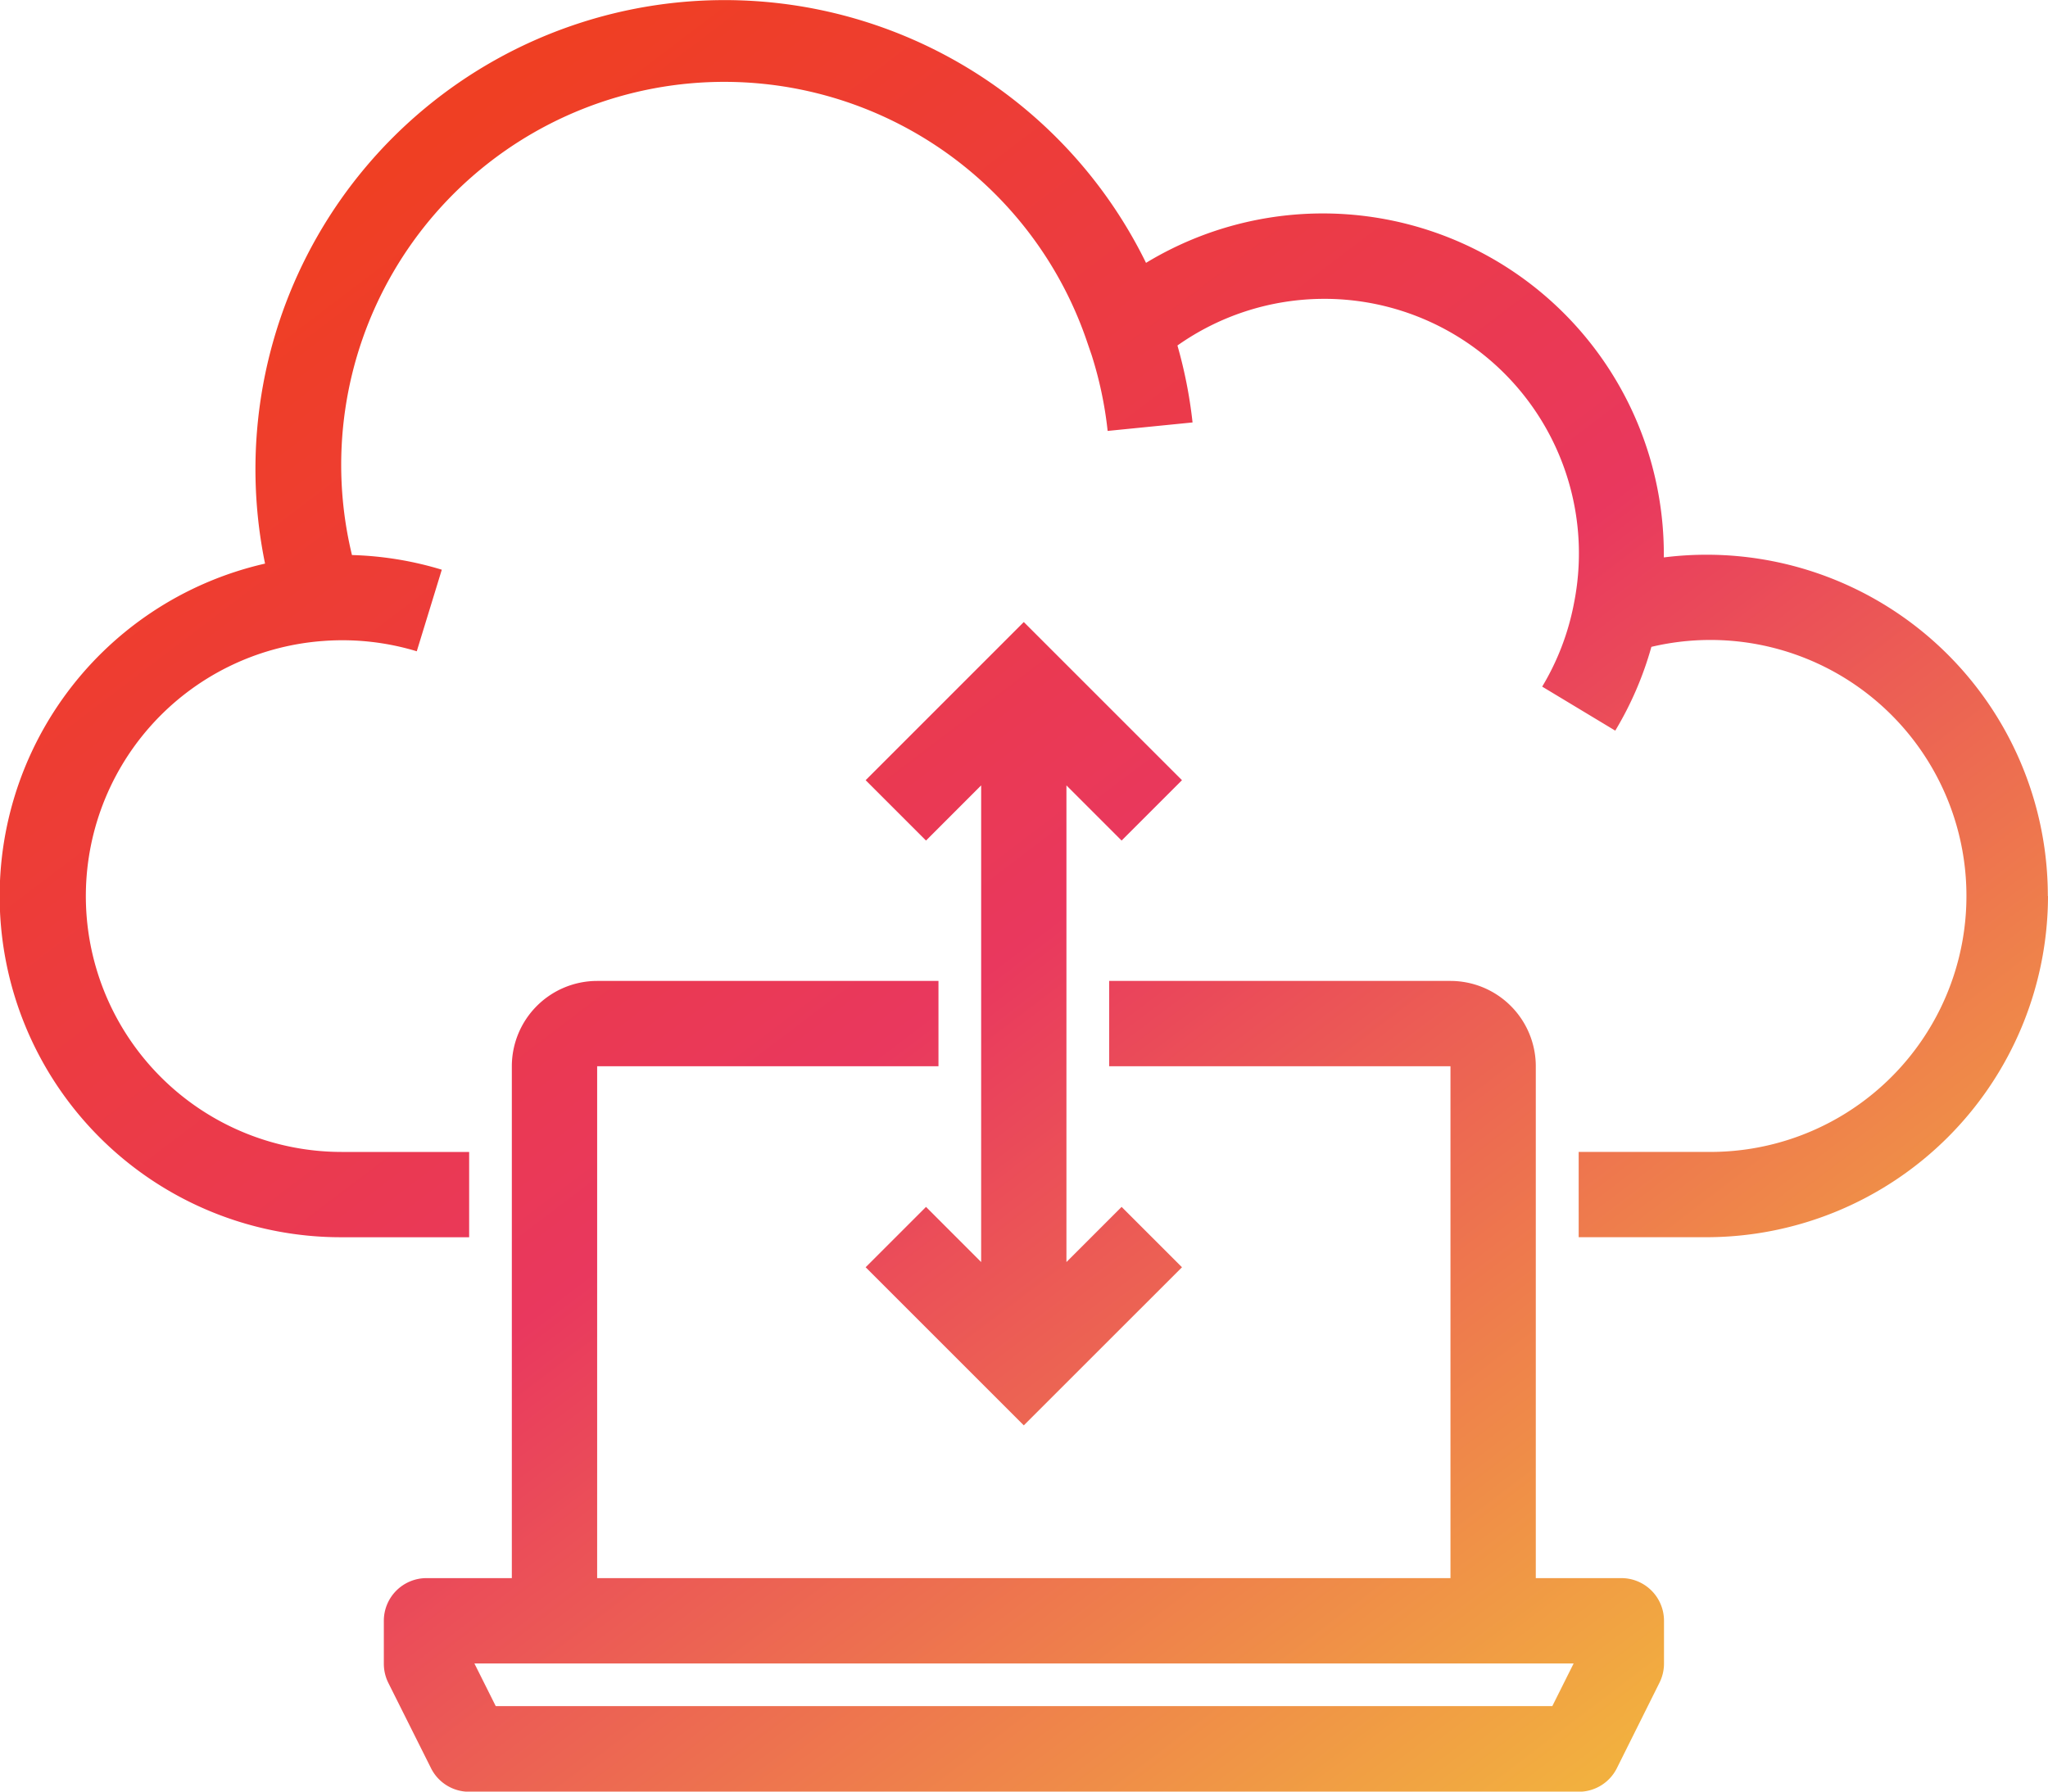
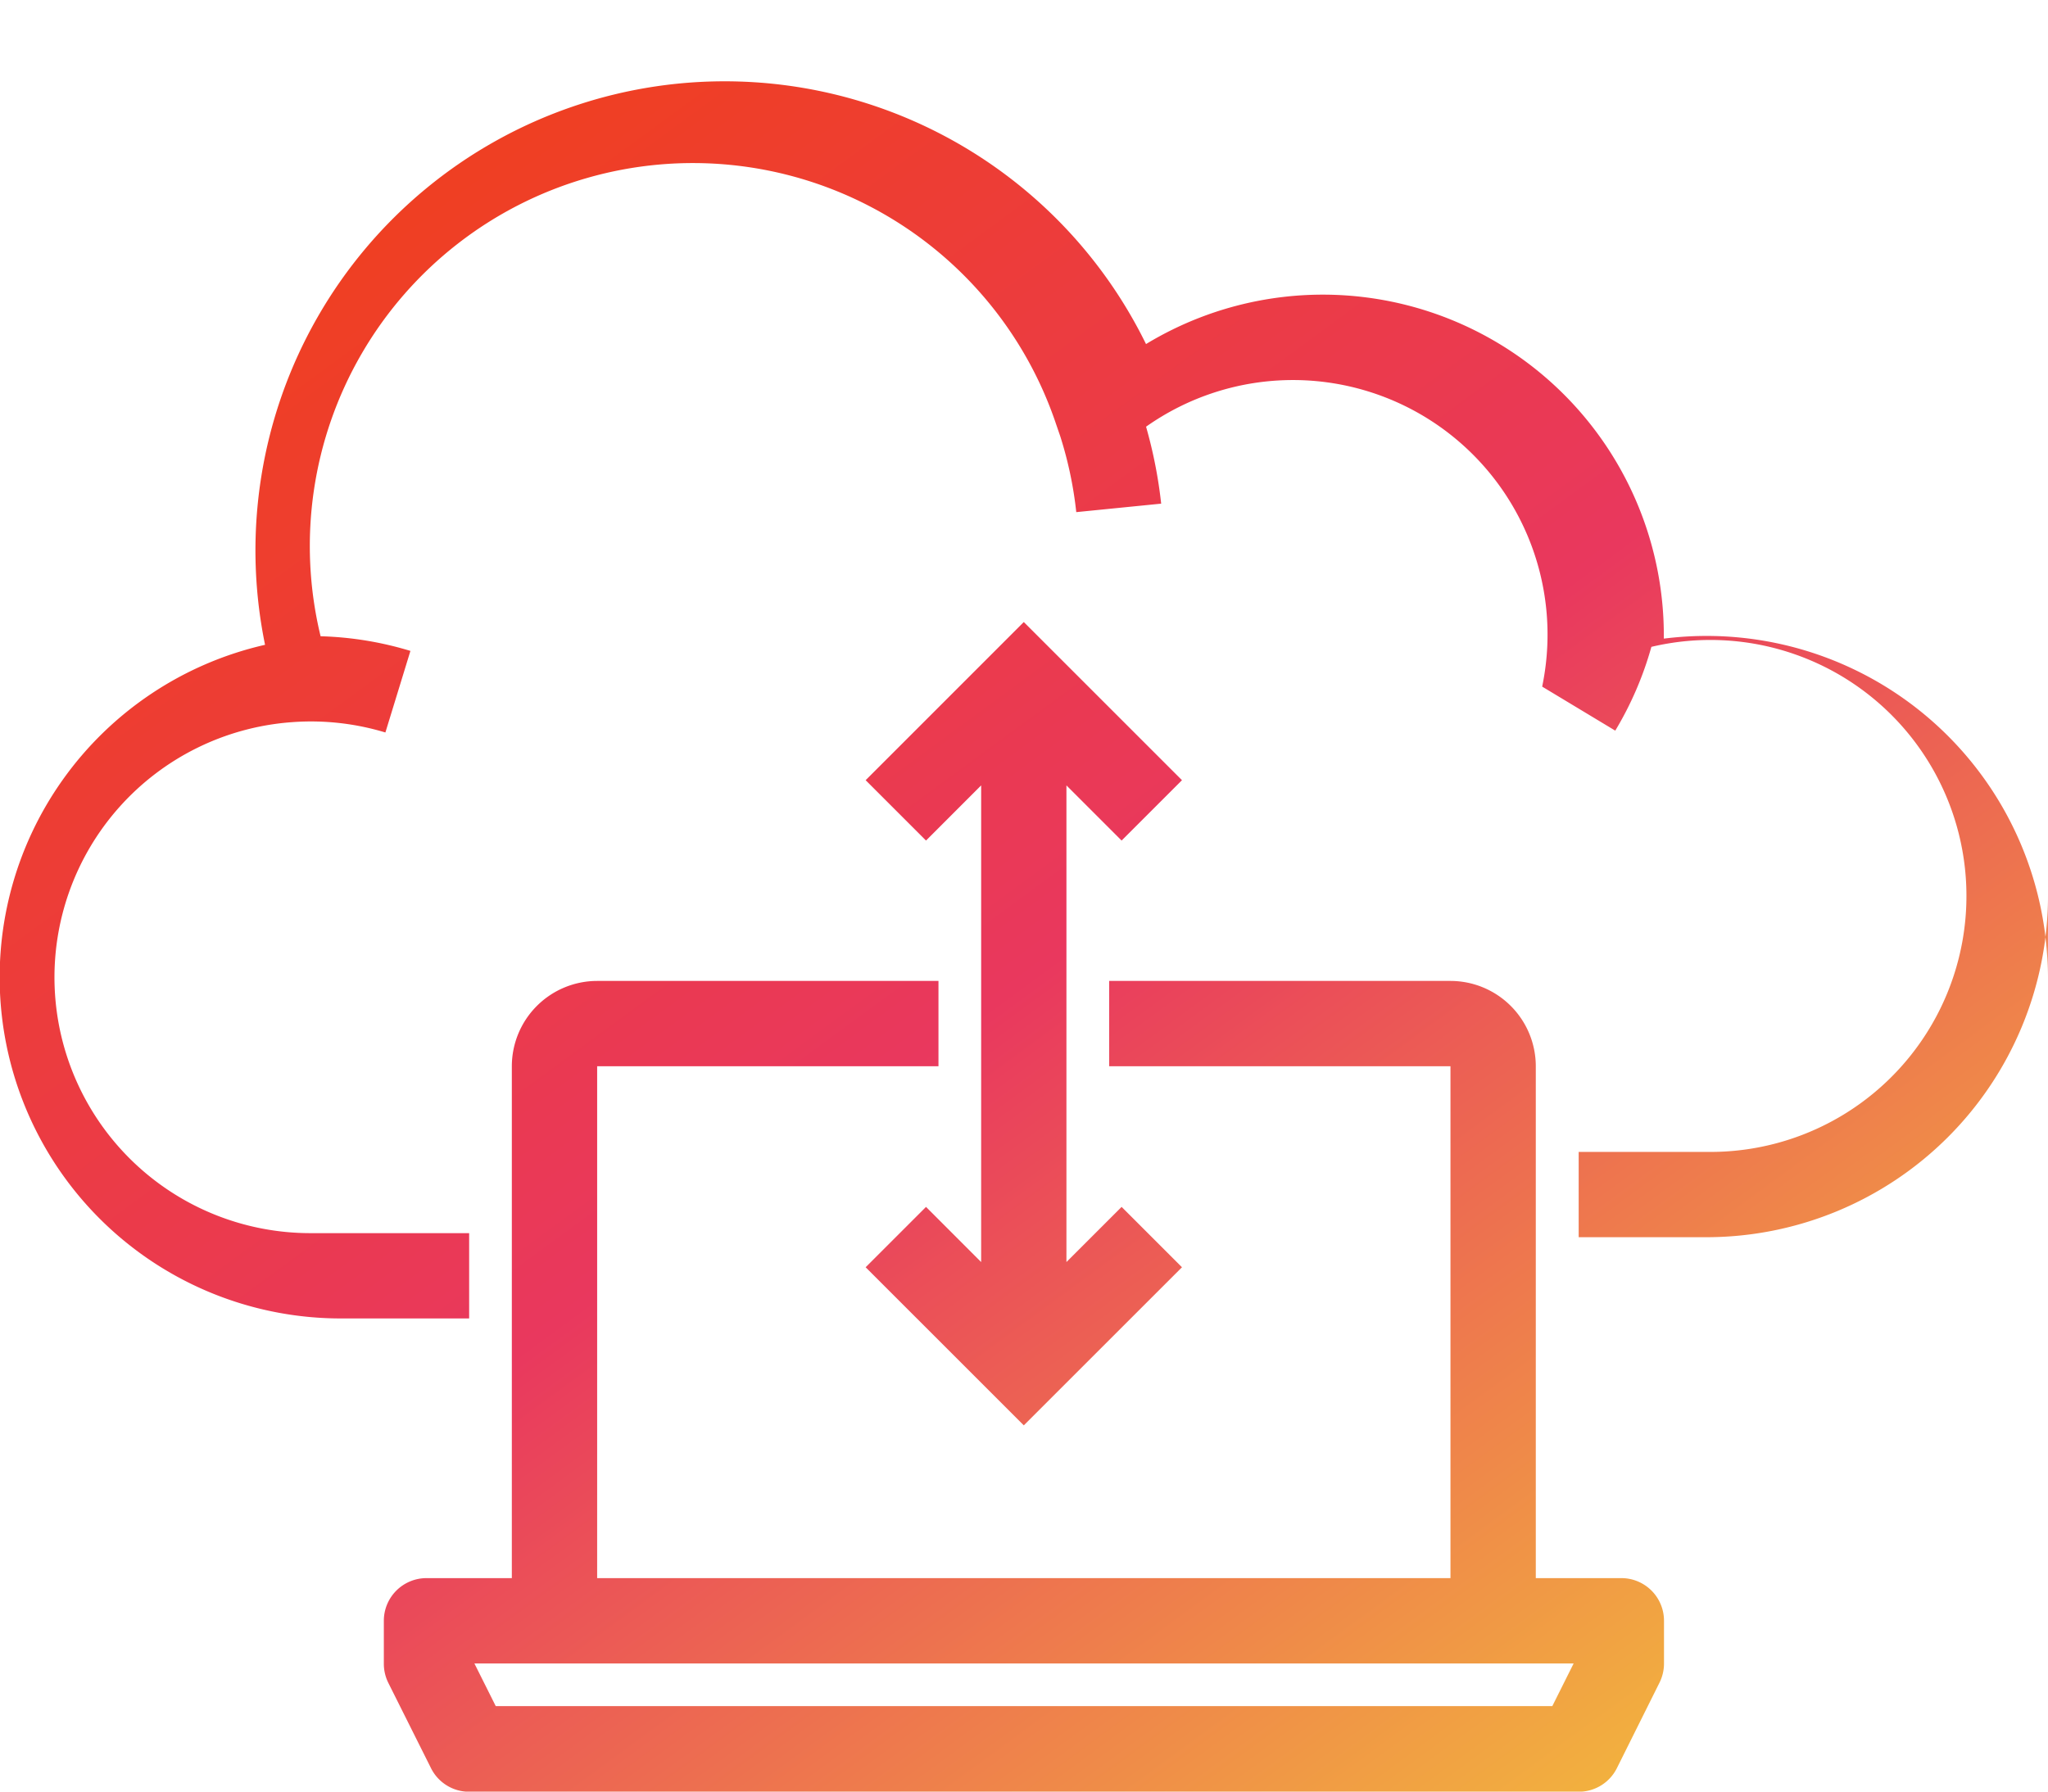
<svg xmlns="http://www.w3.org/2000/svg" width="50" height="43.75" viewBox="0 0 50 43.75">
  <defs>
    <linearGradient id="a" x1="0.821" y1="0.952" x2="0.124" y2="0.155" gradientUnits="objectBoundingBox">
      <stop offset="0" stop-color="#f2b03f" />
      <stop offset="0.502" stop-color="#e9385e" />
      <stop offset="1" stop-color="#ef3f23" />
    </linearGradient>
  </defs>
-   <path d="M705.146,528.4a8.342,8.342,0,0,1-8.333,8.333h-3.125v-2.083h3.125a6.251,6.251,0,1,0-1.35-12.333,8.3,8.3,0,0,1-.882,2.046l-1.784-1.075a6.182,6.182,0,0,0,.766-1.983l.009-.047a6.215,6.215,0,0,0-9.68-6.3,11.315,11.315,0,0,1,.369,1.879l-2.073.207a9.41,9.41,0,0,0-.392-1.856l-.1-.291a9.353,9.353,0,0,0-17.957,5.178,8.3,8.3,0,0,1,2.193.358l-.611,1.992a6.254,6.254,0,0,0-2.253-.254l-.066.005a6.247,6.247,0,0,0,.481,12.475H666.6v2.083h-3.125a8.329,8.329,0,0,1-1.858-16.45,11.455,11.455,0,0,1,21.508-7.344,8.325,8.325,0,0,1,12.642,7.127v.066a8.331,8.331,0,0,1,9.375,8.268ZM695.771,546.1v1.042a1.049,1.049,0,0,1-.109.467L694.62,549.7a1.041,1.041,0,0,1-.932.575H666.6a1.04,1.04,0,0,1-.931-.575l-1.042-2.083a1.049,1.049,0,0,1-.11-.467V546.1a1.042,1.042,0,0,1,1.042-1.042h2.083v-12.5a2.085,2.085,0,0,1,2.083-2.083h8.333v2.083h-8.333v12.5h20.833v-12.5h-8.333v-2.083h8.333a2.085,2.085,0,0,1,2.083,2.083v12.5h2.083A1.041,1.041,0,0,1,695.771,546.1Zm-2.206,1.042H666.728l.521,1.042h25.795ZM679.1,537.34l-1.346-1.347-1.474,1.474,3.861,3.861,3.862-3.861-1.474-1.474-1.347,1.347V525.7l1.347,1.347,1.474-1.474-3.862-3.862-3.861,3.862,1.474,1.474L679.1,525.7Z" transform="translate(-655.146 -506.521)" fill="url(#a)" />
+   <path d="M705.146,528.4a8.342,8.342,0,0,1-8.333,8.333h-3.125v-2.083h3.125a6.251,6.251,0,1,0-1.35-12.333,8.3,8.3,0,0,1-.882,2.046l-1.784-1.075l.009-.047a6.215,6.215,0,0,0-9.68-6.3,11.315,11.315,0,0,1,.369,1.879l-2.073.207a9.41,9.41,0,0,0-.392-1.856l-.1-.291a9.353,9.353,0,0,0-17.957,5.178,8.3,8.3,0,0,1,2.193.358l-.611,1.992a6.254,6.254,0,0,0-2.253-.254l-.066.005a6.247,6.247,0,0,0,.481,12.475H666.6v2.083h-3.125a8.329,8.329,0,0,1-1.858-16.45,11.455,11.455,0,0,1,21.508-7.344,8.325,8.325,0,0,1,12.642,7.127v.066a8.331,8.331,0,0,1,9.375,8.268ZM695.771,546.1v1.042a1.049,1.049,0,0,1-.109.467L694.62,549.7a1.041,1.041,0,0,1-.932.575H666.6a1.04,1.04,0,0,1-.931-.575l-1.042-2.083a1.049,1.049,0,0,1-.11-.467V546.1a1.042,1.042,0,0,1,1.042-1.042h2.083v-12.5a2.085,2.085,0,0,1,2.083-2.083h8.333v2.083h-8.333v12.5h20.833v-12.5h-8.333v-2.083h8.333a2.085,2.085,0,0,1,2.083,2.083v12.5h2.083A1.041,1.041,0,0,1,695.771,546.1Zm-2.206,1.042H666.728l.521,1.042h25.795ZM679.1,537.34l-1.346-1.347-1.474,1.474,3.861,3.861,3.862-3.861-1.474-1.474-1.347,1.347V525.7l1.347,1.347,1.474-1.474-3.862-3.862-3.861,3.862,1.474,1.474L679.1,525.7Z" transform="translate(-655.146 -506.521)" fill="url(#a)" />
</svg>